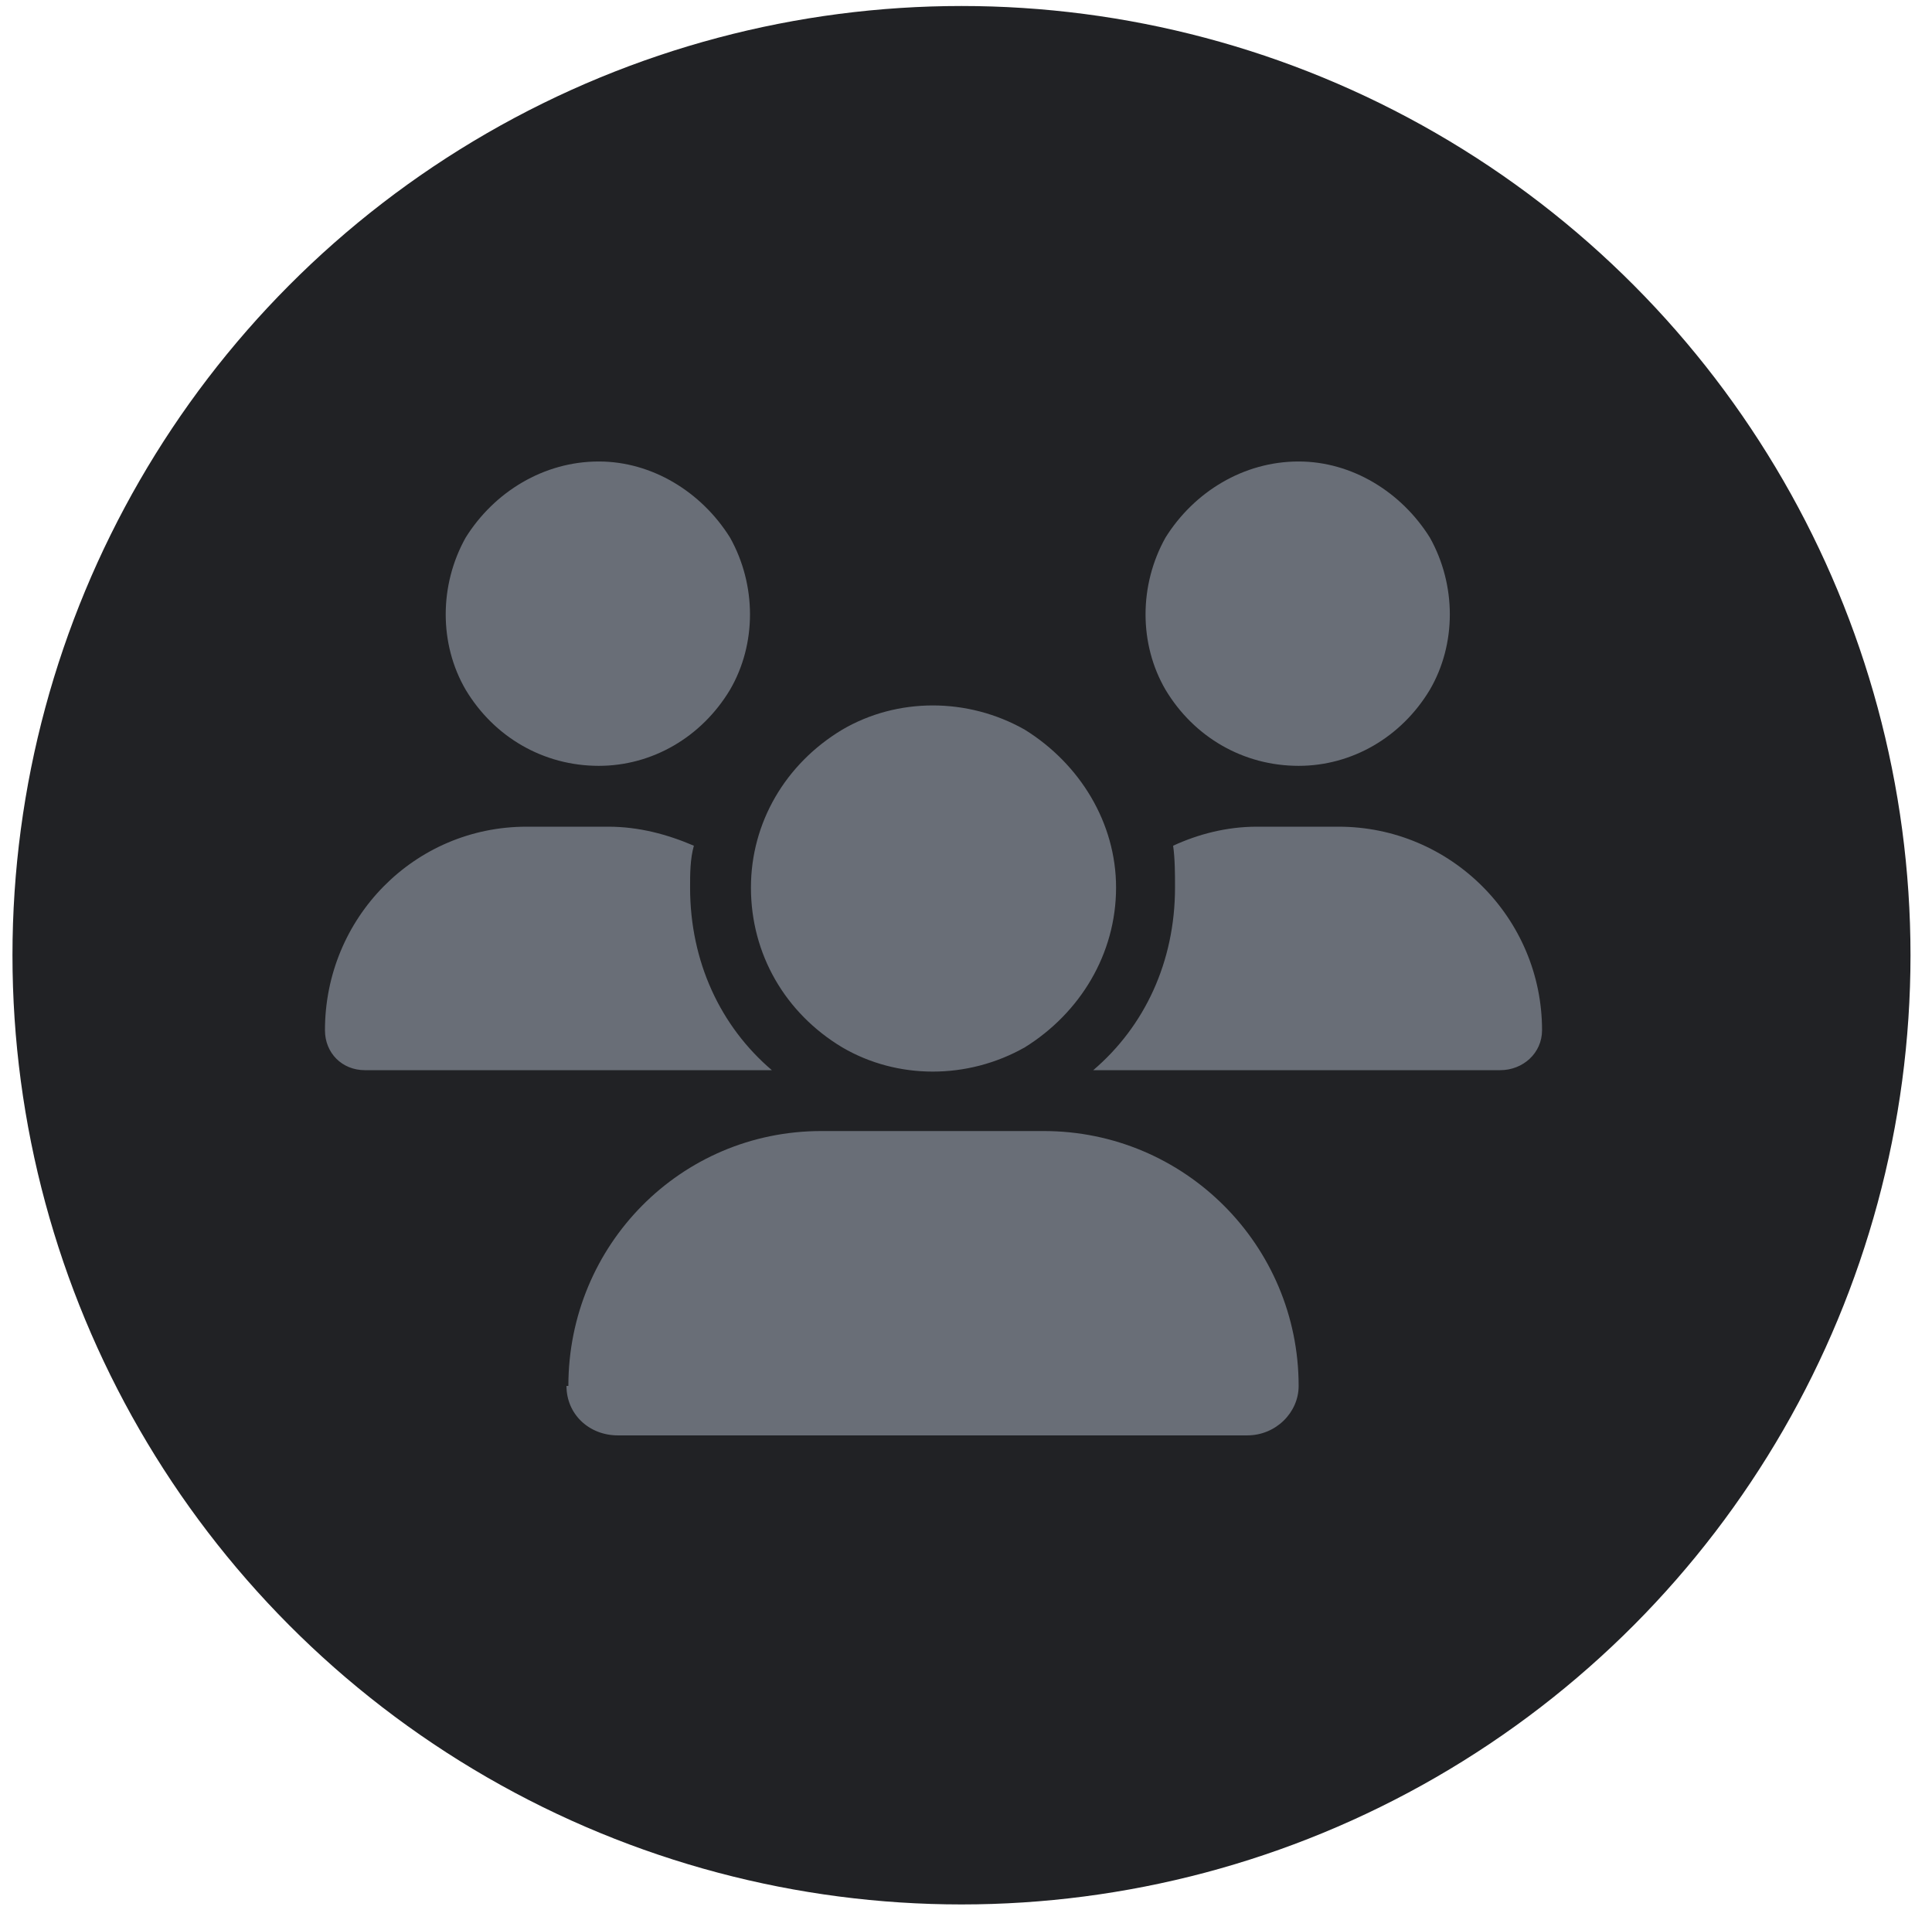
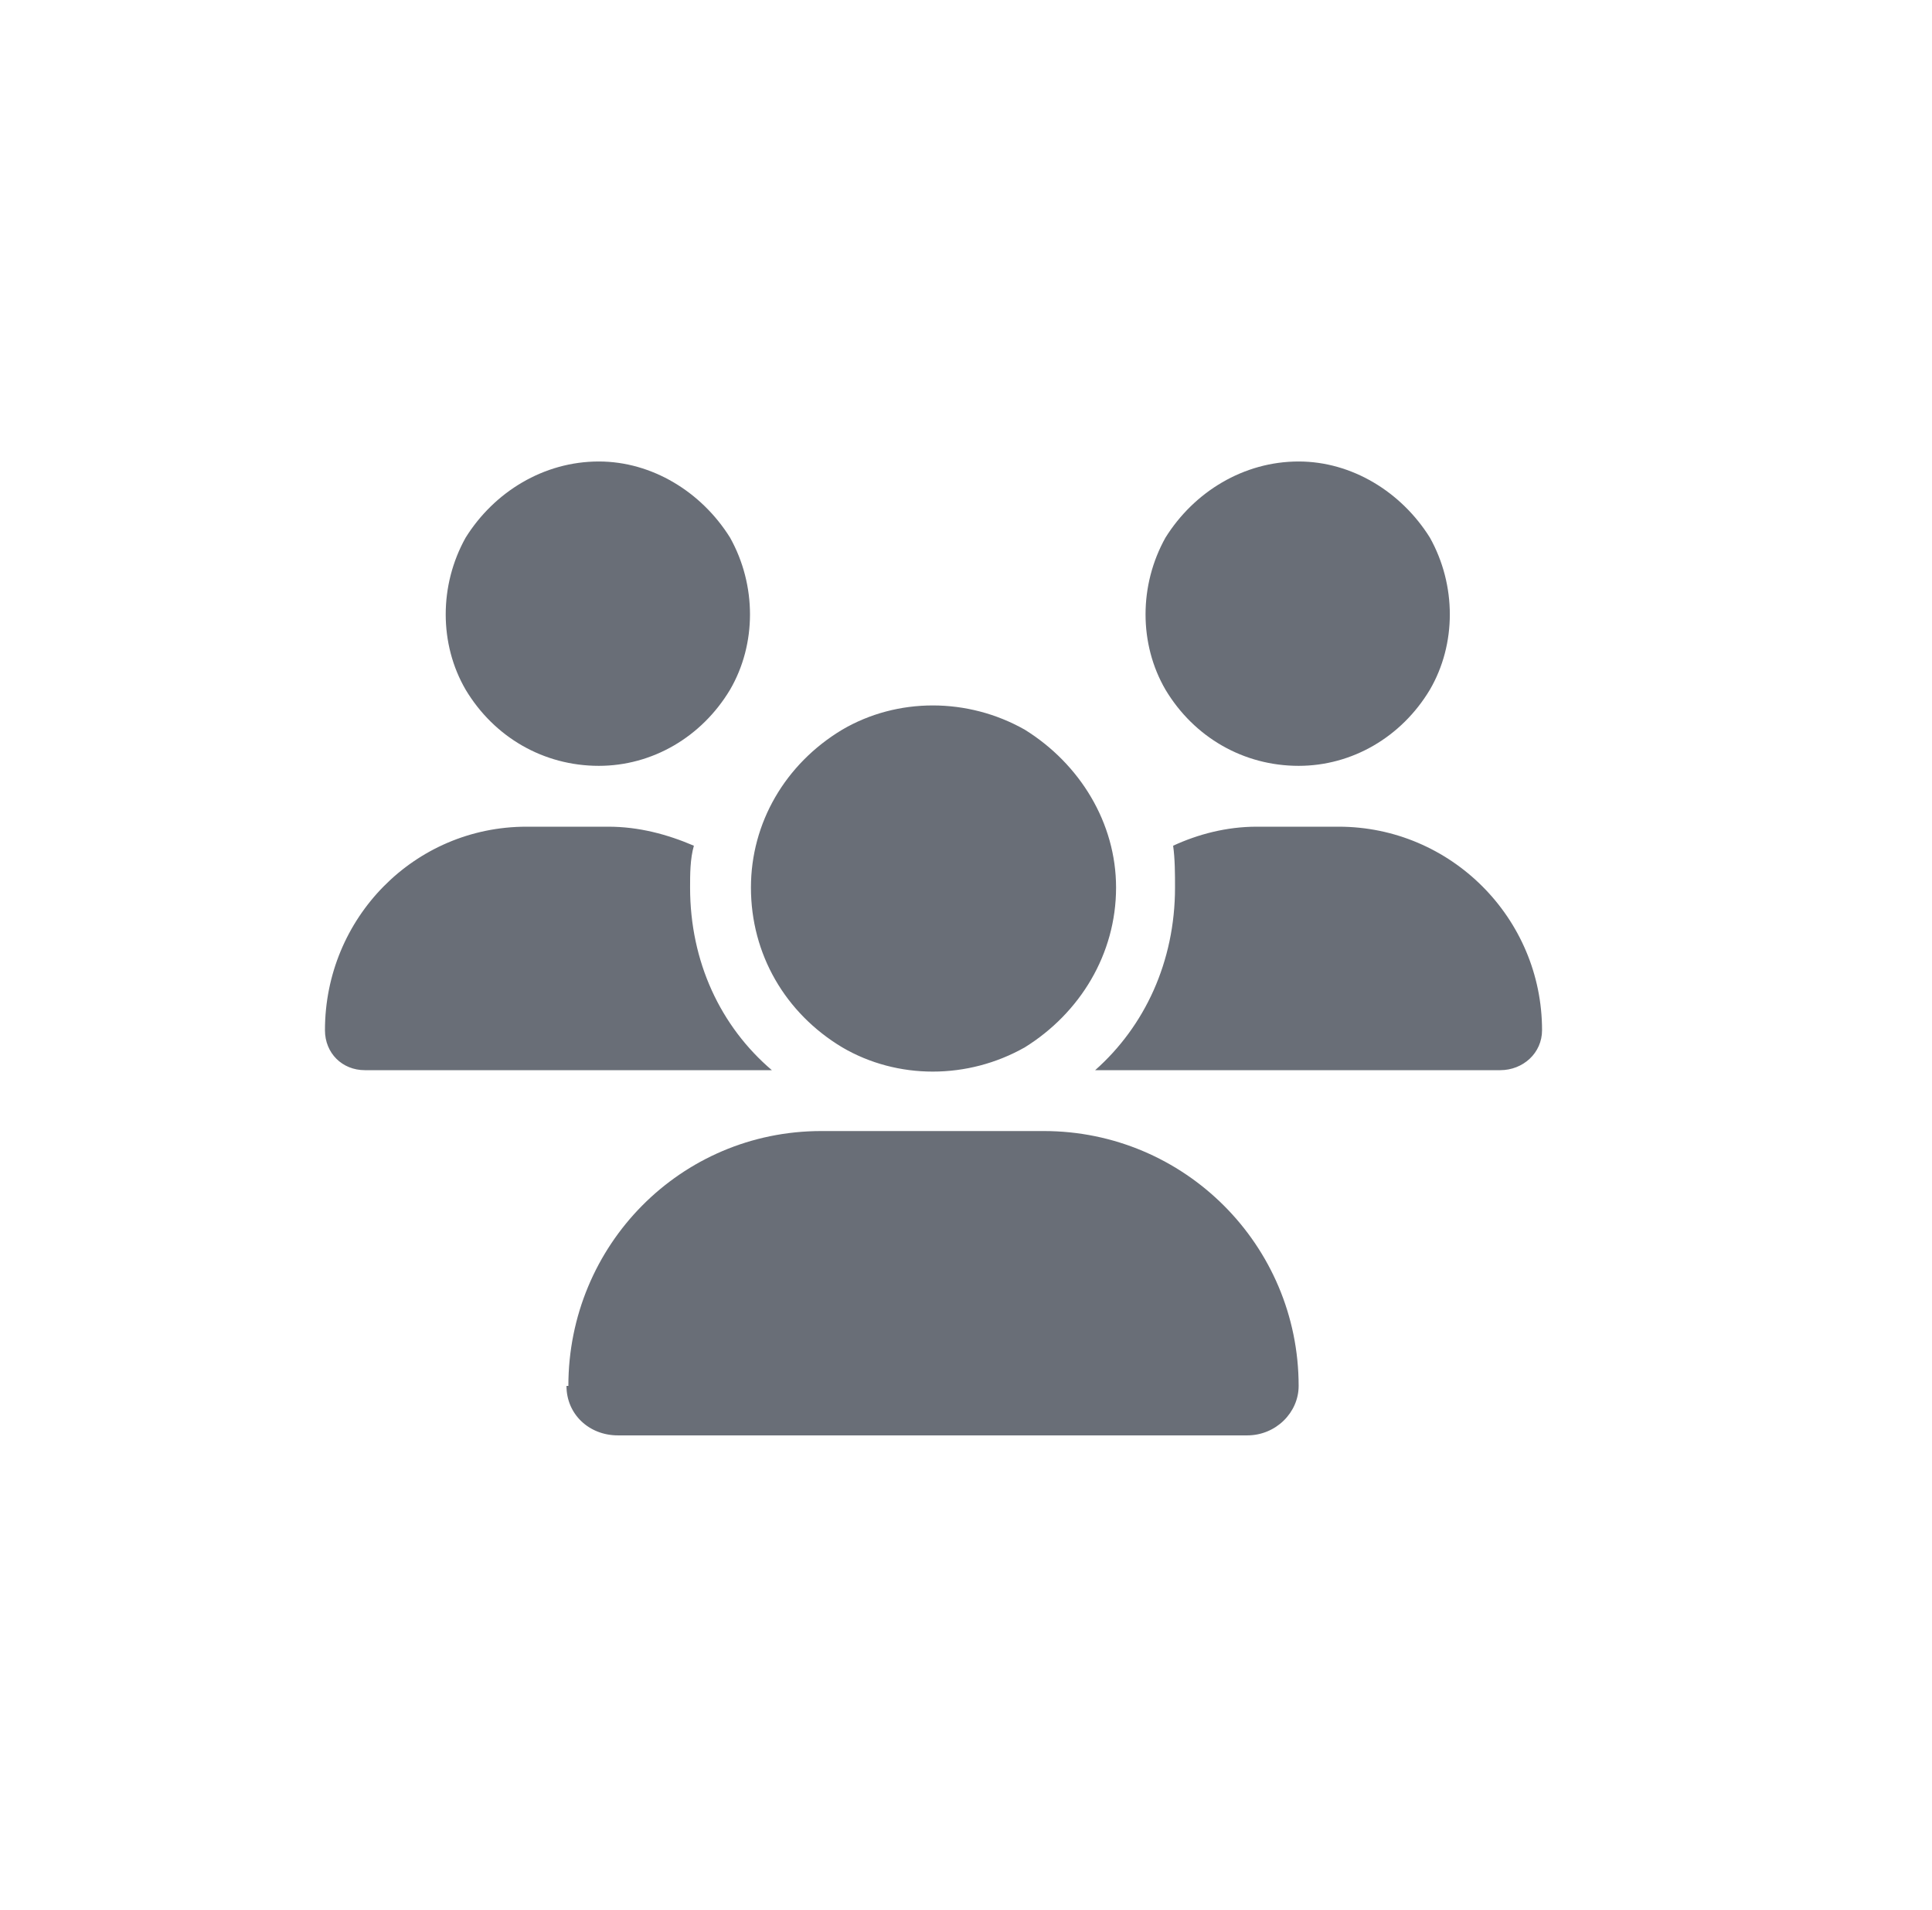
<svg xmlns="http://www.w3.org/2000/svg" width="86" height="85" viewBox="0 0 86 85" fill="none">
  <g filter="url(#filter0_i_46459_10109)">
-     <circle cx="42.799" cy="42.511" r="42.244" fill="#212225" />
-   </g>
-   <path d="M26.655 20.538C29.025 20.538 31.226 21.892 32.496 23.924C33.681 26.041 33.681 28.665 32.496 30.696C31.226 32.813 29.025 34.083 26.655 34.083C24.2 34.083 21.999 32.813 20.729 30.696C19.544 28.665 19.544 26.041 20.729 23.924C21.999 21.892 24.2 20.538 26.655 20.538ZM57.807 20.538C60.177 20.538 62.378 21.892 63.648 23.924C64.833 26.041 64.833 28.665 63.648 30.696C62.378 32.813 60.177 34.083 57.807 34.083C55.352 34.083 53.151 32.813 51.881 30.696C50.696 28.665 50.696 26.041 51.881 23.924C53.151 21.892 55.352 20.538 57.807 20.538ZM14.465 45.849C14.465 40.855 18.444 36.791 23.438 36.791H27.078C28.433 36.791 29.702 37.13 30.887 37.638C30.718 38.23 30.718 38.908 30.718 39.5C30.718 42.802 32.073 45.68 34.358 47.627C34.358 47.627 34.358 47.627 34.273 47.627H16.242C15.227 47.627 14.465 46.865 14.465 45.849ZM48.749 47.627H48.664C50.95 45.68 52.304 42.802 52.304 39.5C52.304 38.908 52.304 38.23 52.22 37.638C53.32 37.13 54.59 36.791 55.945 36.791H59.585C64.579 36.791 68.642 40.855 68.642 45.849C68.642 46.865 67.796 47.627 66.78 47.627H48.749ZM33.427 39.5C33.427 36.622 34.951 33.998 37.49 32.474C39.945 31.035 43.077 31.035 45.617 32.474C48.072 33.998 49.68 36.622 49.68 39.5C49.68 42.463 48.072 45.087 45.617 46.611C43.077 48.05 39.945 48.05 37.49 46.611C34.951 45.087 33.427 42.463 33.427 39.5ZM25.3 61.679C25.3 55.415 30.295 50.336 36.559 50.336H46.464C52.728 50.336 57.807 55.415 57.807 61.679C57.807 62.864 56.791 63.88 55.521 63.88H27.501C26.232 63.88 25.216 62.949 25.216 61.679H25.3Z" fill="#696E77" />
+     </g>
+   <path d="M26.655 20.538C29.025 20.538 31.226 21.892 32.496 23.924C33.681 26.041 33.681 28.665 32.496 30.696C31.226 32.813 29.025 34.083 26.655 34.083C24.2 34.083 21.999 32.813 20.729 30.696C19.544 28.665 19.544 26.041 20.729 23.924C21.999 21.892 24.2 20.538 26.655 20.538ZM57.807 20.538C60.177 20.538 62.378 21.892 63.648 23.924C64.833 26.041 64.833 28.665 63.648 30.696C62.378 32.813 60.177 34.083 57.807 34.083C55.352 34.083 53.151 32.813 51.881 30.696C50.696 28.665 50.696 26.041 51.881 23.924C53.151 21.892 55.352 20.538 57.807 20.538ZM14.465 45.849C14.465 40.855 18.444 36.791 23.438 36.791H27.078C28.433 36.791 29.702 37.13 30.887 37.638C30.718 38.23 30.718 38.908 30.718 39.5C30.718 42.802 32.073 45.68 34.358 47.627C34.358 47.627 34.358 47.627 34.273 47.627H16.242C15.227 47.627 14.465 46.865 14.465 45.849ZM48.749 47.627C50.95 45.68 52.304 42.802 52.304 39.5C52.304 38.908 52.304 38.23 52.22 37.638C53.32 37.13 54.59 36.791 55.945 36.791H59.585C64.579 36.791 68.642 40.855 68.642 45.849C68.642 46.865 67.796 47.627 66.78 47.627H48.749ZM33.427 39.5C33.427 36.622 34.951 33.998 37.49 32.474C39.945 31.035 43.077 31.035 45.617 32.474C48.072 33.998 49.68 36.622 49.68 39.5C49.68 42.463 48.072 45.087 45.617 46.611C43.077 48.05 39.945 48.05 37.49 46.611C34.951 45.087 33.427 42.463 33.427 39.5ZM25.3 61.679C25.3 55.415 30.295 50.336 36.559 50.336H46.464C52.728 50.336 57.807 55.415 57.807 61.679C57.807 62.864 56.791 63.88 55.521 63.88H27.501C26.232 63.88 25.216 62.949 25.216 61.679H25.3Z" fill="#696E77" />
  <defs>
    <filter id="filter0_i_46459_10109" x="0.555" y="0.267" width="84.488" height="84.488" filterUnits="userSpaceOnUse" color-interpolation-filters="sRGB">
      <feFlood flood-opacity="0" result="BackgroundImageFix" />
      <feBlend mode="normal" in="SourceGraphic" in2="BackgroundImageFix" result="shape" />
      <feColorMatrix in="SourceAlpha" type="matrix" values="0 0 0 0 0 0 0 0 0 0 0 0 0 0 0 0 0 0 127 0" result="hardAlpha" />
      <feMorphology radius="10.397" operator="dilate" in="SourceAlpha" result="effect1_innerShadow_46459_10109" />
      <feOffset />
      <feGaussianBlur stdDeviation="8.664" />
      <feComposite in2="hardAlpha" operator="arithmetic" k2="-1" k3="1" />
      <feColorMatrix type="matrix" values="0 0 0 0 0.212 0 0 0 0 0.227 0 0 0 0 0.247 0 0 0 1 0" />
      <feBlend mode="normal" in2="shape" result="effect1_innerShadow_46459_10109" />
    </filter>
  </defs>
</svg>